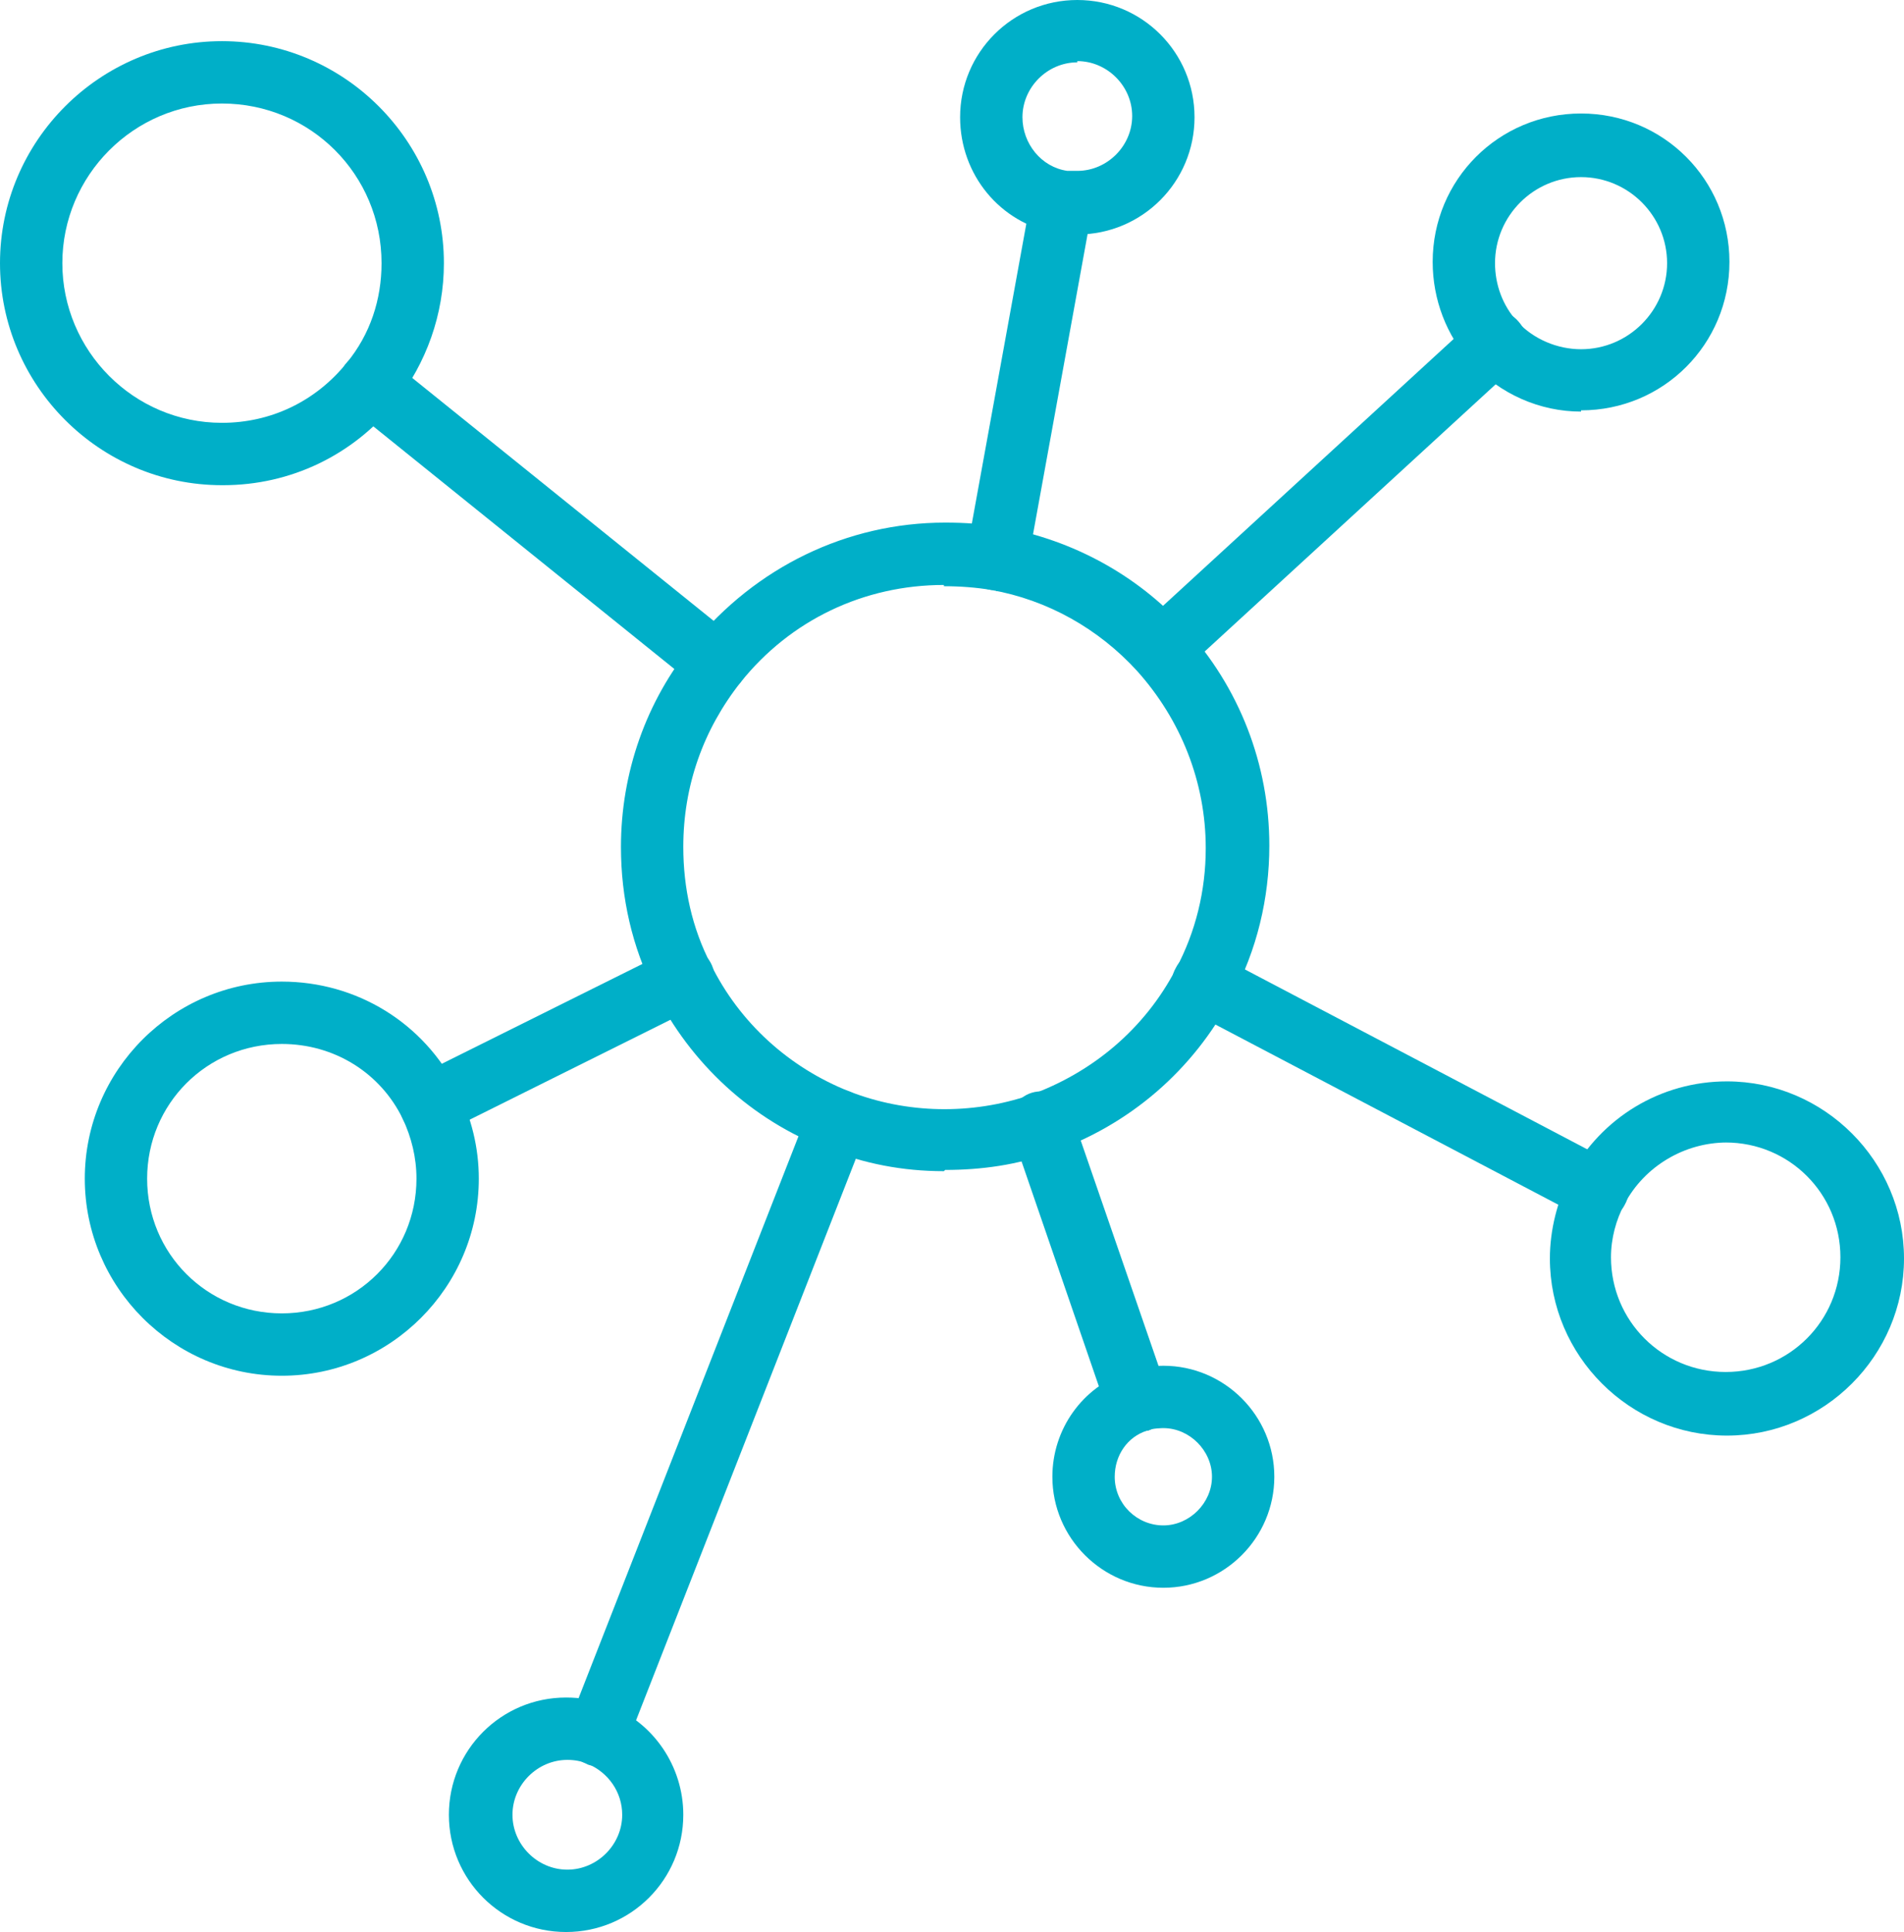
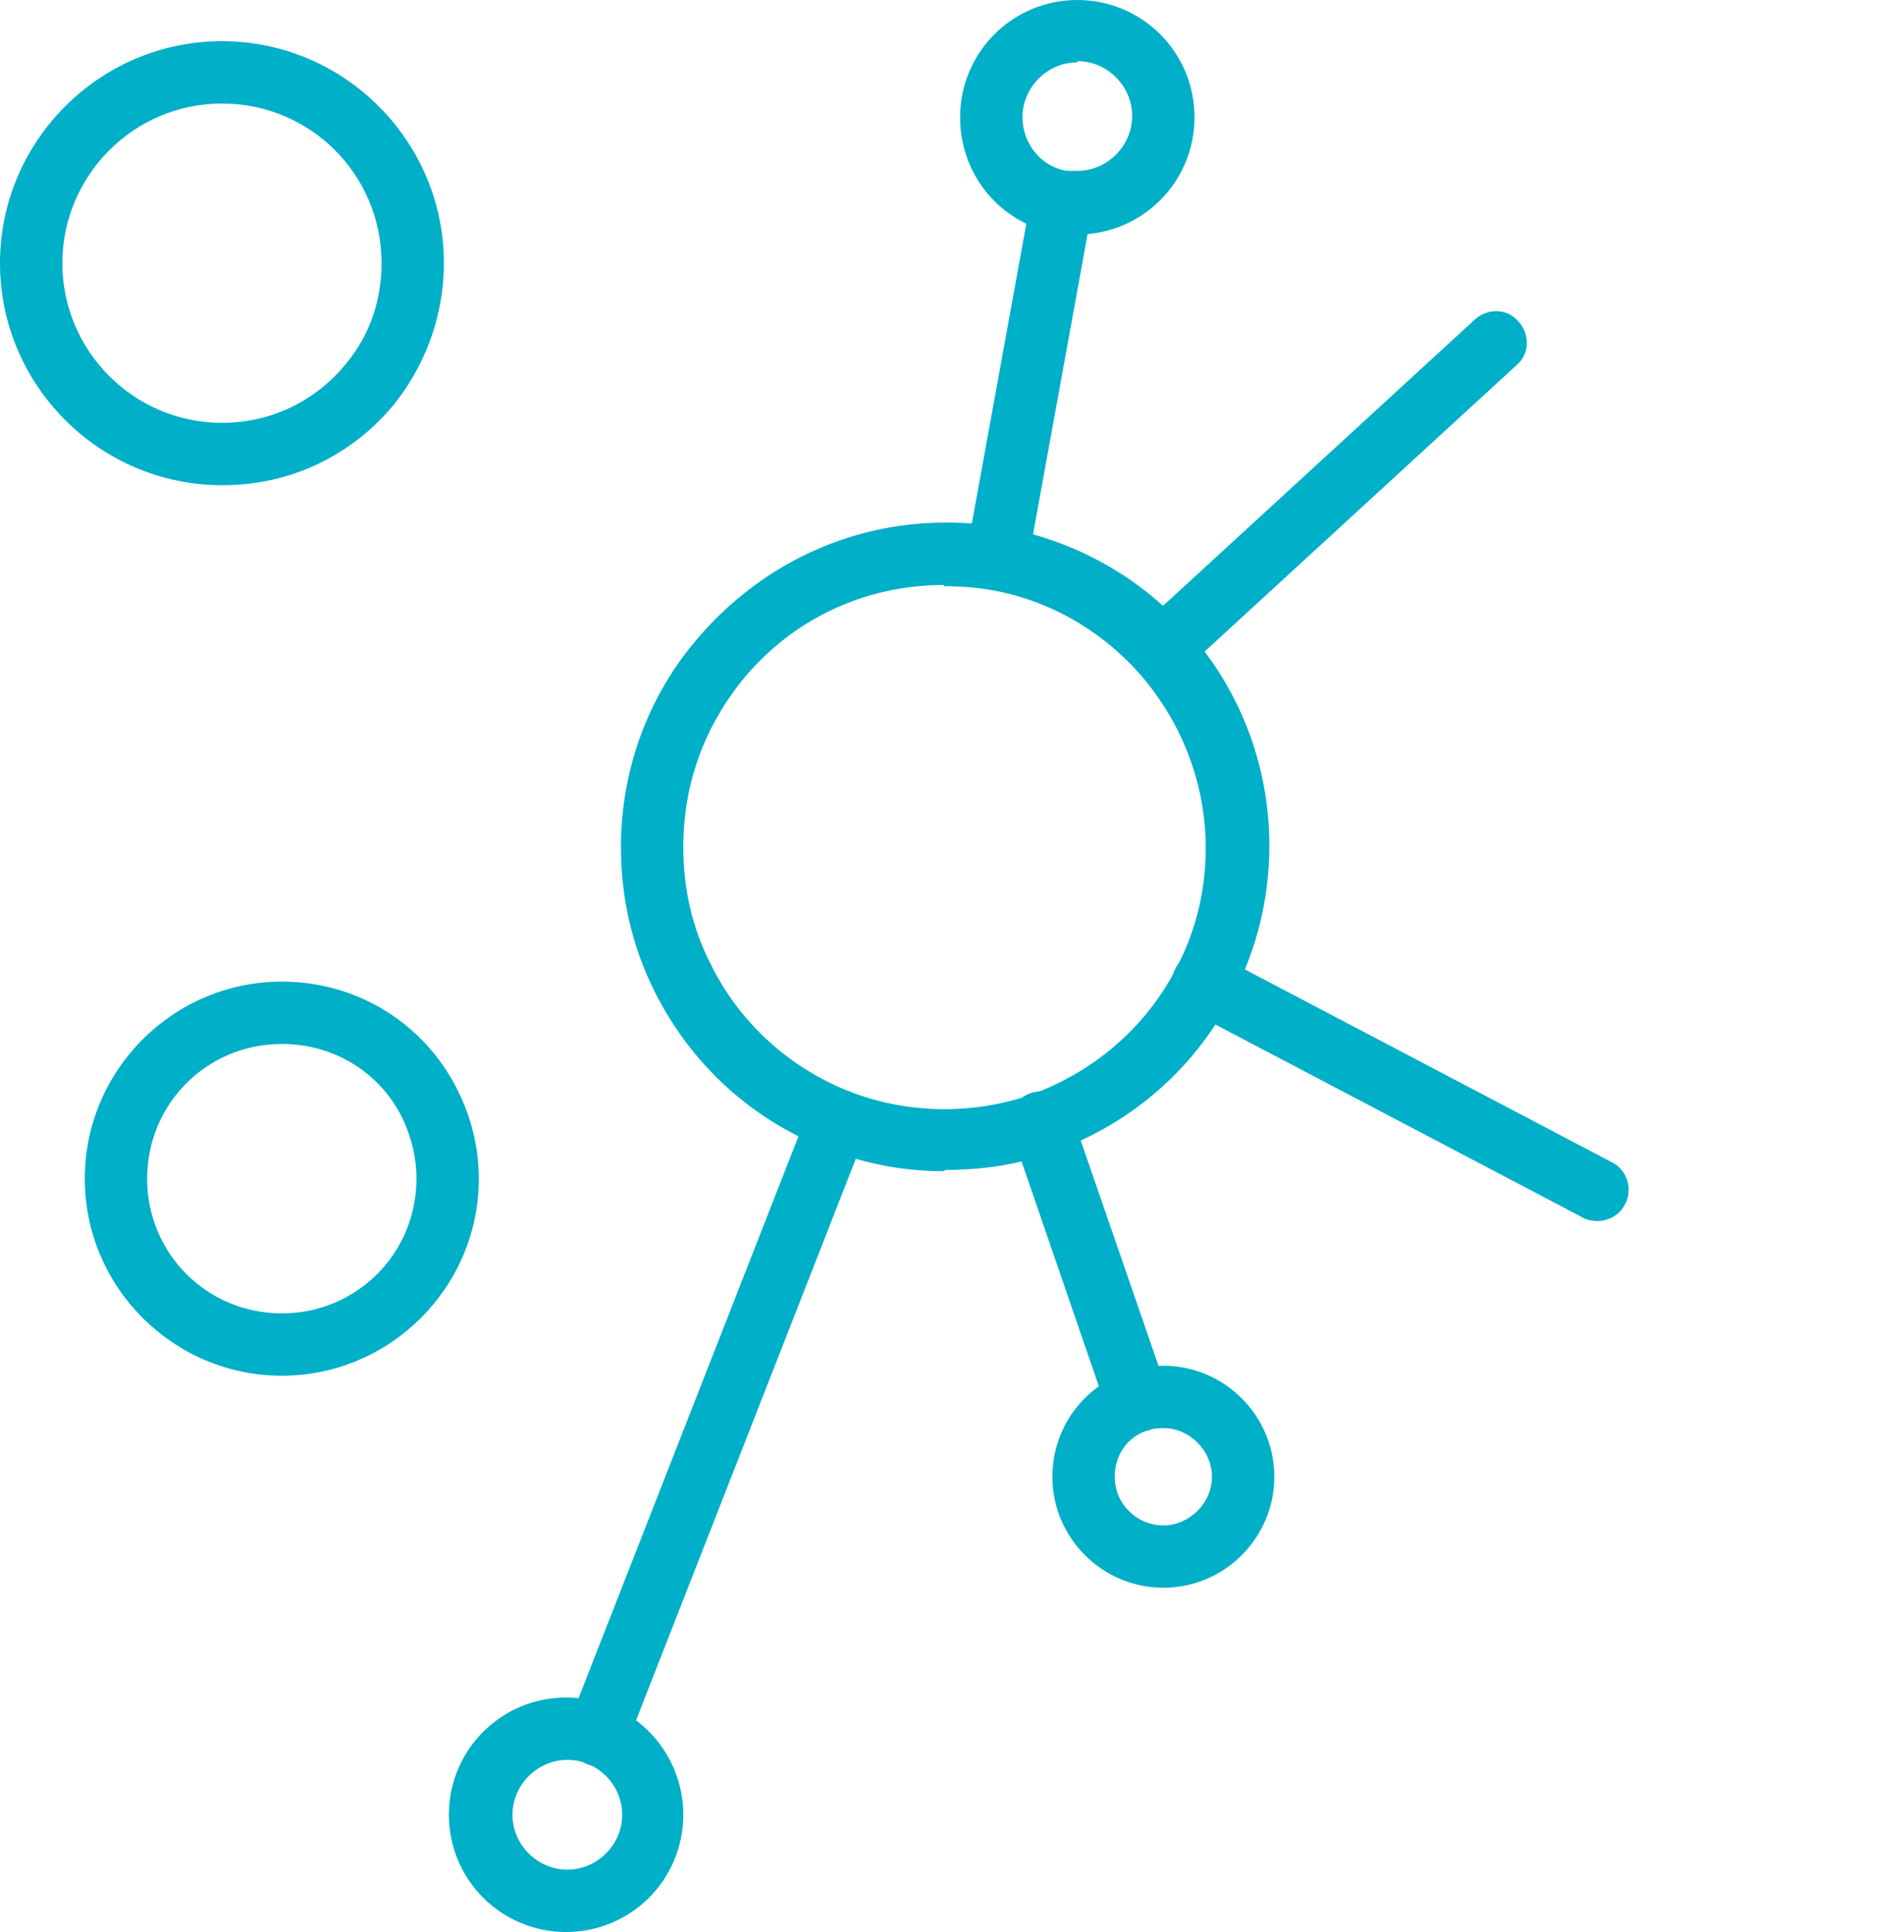
<svg xmlns="http://www.w3.org/2000/svg" id="b" data-name="Ebene 2" viewBox="0 0 15.27 15.49">
  <defs>
    <style>      .d {        fill: #00afc8;        stroke-width: 0px;      }    </style>
  </defs>
  <g id="c" data-name="Layer 2">
    <g>
      <path class="d" d="M1.78,3.89c-.98,0-1.78-.8-1.78-1.78S.8.33,1.78.33s1.78.8,1.78,1.78c0,.41-.14.8-.39,1.12-.34.42-.84.66-1.38.66ZM1.78.83C1.07.83.5,1.41.5,2.11s.57,1.28,1.28,1.28c.39,0,.75-.17,1-.48.19-.23.28-.51.28-.8,0-.71-.57-1.28-1.28-1.28Z" />
-       <path class="d" d="M5.75,5.57c-.06,0-.11-.02-.16-.06l-2.78-2.24c-.11-.09-.12-.24-.04-.35.09-.11.24-.12.35-.04l2.78,2.24c.11.09.12.24.04.35-.05.06-.12.09-.19.09Z" />
-       <path class="d" d="M12.68,3.3c-.33,0-.65-.14-.88-.39-.2-.22-.31-.51-.31-.81,0-.66.53-1.19,1.19-1.19s1.19.53,1.19,1.19-.53,1.19-1.19,1.19ZM12.68,1.42c-.38,0-.69.31-.69.69,0,.17.06.34.18.47.13.14.32.22.51.22.38,0,.69-.31.69-.69s-.31-.69-.69-.69Z" />
      <path class="d" d="M9.31,5.45c-.07,0-.13-.03-.18-.08-.09-.1-.09-.26.02-.35l2.68-2.46c.1-.09.26-.09.35.02.09.1.09.26-.02.35l-2.68,2.46s-.11.07-.17.07Z" />
      <path class="d" d="M7.57,9.39c-.33,0-.64-.06-.94-.18-.6-.23-1.09-.68-1.38-1.26-.18-.36-.27-.75-.27-1.16,0-.59.2-1.17.58-1.63.5-.61,1.23-.97,2.02-.97.16,0,.31.01.47.04h0c.55.1,1.07.38,1.45.8.44.48.68,1.1.68,1.75,0,.42-.1.84-.3,1.21-.31.59-.82,1.03-1.45,1.25-.27.1-.56.14-.85.14ZM7.57,4.69c-.64,0-1.23.28-1.63.78-.3.38-.46.83-.46,1.32,0,.33.07.65.22.94.23.47.63.83,1.11,1.02.46.18.98.19,1.45.03.5-.18.92-.53,1.17-1.01.16-.3.24-.63.24-.97,0-.53-.2-1.03-.55-1.42-.31-.34-.72-.57-1.17-.65h0c-.12-.02-.25-.03-.38-.03Z" />
-       <path class="d" d="M13.85,11.51c-.78,0-1.42-.64-1.42-1.42,0-.23.06-.46.16-.66.25-.47.73-.76,1.26-.76.78,0,1.42.64,1.42,1.42s-.64,1.42-1.42,1.42ZM13.85,9.16c-.34,0-.66.19-.82.49-.07.13-.11.28-.11.43,0,.51.41.92.92.92s.92-.41.92-.92-.41-.92-.92-.92Z" />
      <path class="d" d="M12.81,9.79s-.08,0-.12-.03l-3.16-1.66c-.12-.06-.17-.22-.1-.34.06-.12.21-.17.34-.1l3.16,1.66c.12.06.17.22.1.34-.04.08-.13.13-.22.13Z" />
      <path class="d" d="M4.54,15.49c-.52,0-.94-.42-.94-.94s.42-.94.94-.94c.12,0,.23.02.34.06h0c.36.14.6.49.6.88,0,.52-.42.94-.94.94ZM4.55,14.11h0c-.24,0-.44.2-.44.44s.2.44.44.44.44-.2.44-.44c0-.18-.11-.34-.28-.41h0c-.05-.02-.1-.03-.16-.03Z" />
      <path class="d" d="M4.79,14.16s-.06,0-.09-.02c-.13-.05-.19-.19-.14-.32l1.93-4.93c.05-.13.19-.19.32-.14.13.05.19.19.14.32l-1.93,4.93c-.04.1-.13.16-.23.16Z" />
      <path class="d" d="M2.26,11.03c-.87,0-1.58-.71-1.58-1.58s.71-1.58,1.58-1.58c.6,0,1.14.33,1.41.87h0c.11.22.17.46.17.71,0,.87-.71,1.58-1.58,1.58ZM2.26,8.37c-.6,0-1.08.48-1.08,1.08s.48,1.08,1.08,1.08,1.08-.48,1.08-1.08c0-.17-.04-.33-.11-.48h0c-.18-.37-.55-.6-.97-.6Z" />
-       <path class="d" d="M3.45,9.11c-.09,0-.18-.05-.22-.14-.06-.12-.01-.27.11-.34l2.01-1s.08-.04.13-.04c.14,0,.25.11.25.25h0c0,.1-.05.18-.14.23l-2.03,1.01s-.07.03-.11.03Z" />
      <path class="d" d="M8.64,1.88c-.06,0-.11,0-.17-.01-.45-.08-.77-.47-.77-.93,0-.52.42-.94.94-.94s.94.42.94.94-.42.94-.94.94ZM8.64.5c-.24,0-.44.2-.44.44,0,.21.15.4.36.43.03,0,.05,0,.08,0,.24,0,.44-.2.44-.44s-.2-.44-.44-.44Z" />
      <path class="d" d="M7.99,4.73s-.03,0-.04,0c-.14-.02-.23-.15-.2-.29l.52-2.86c.02-.14.15-.22.29-.2.14.02.23.15.2.29l-.52,2.86c-.02.12-.13.21-.25.21Z" />
      <path class="d" d="M9.33,12.73c-.49,0-.89-.4-.89-.89,0-.38.24-.72.6-.84.09-.03.19-.05.29-.05.49,0,.89.4.89.89s-.4.89-.89.89ZM9.33,11.45s-.09,0-.13.02c-.16.05-.26.2-.26.37,0,.22.18.39.39.39s.39-.18.39-.39-.18-.39-.39-.39Z" />
      <path class="d" d="M9.12,11.48c-.1,0-.2-.06-.24-.17l-.76-2.21s-.02-.07-.02-.1c0-.14.11-.25.25-.25h0c.11,0,.2.07.24.17l.77,2.23c.05.13-.02.27-.15.32-.03,0-.05.01-.08.01Z" />
    </g>
  </g>
</svg>